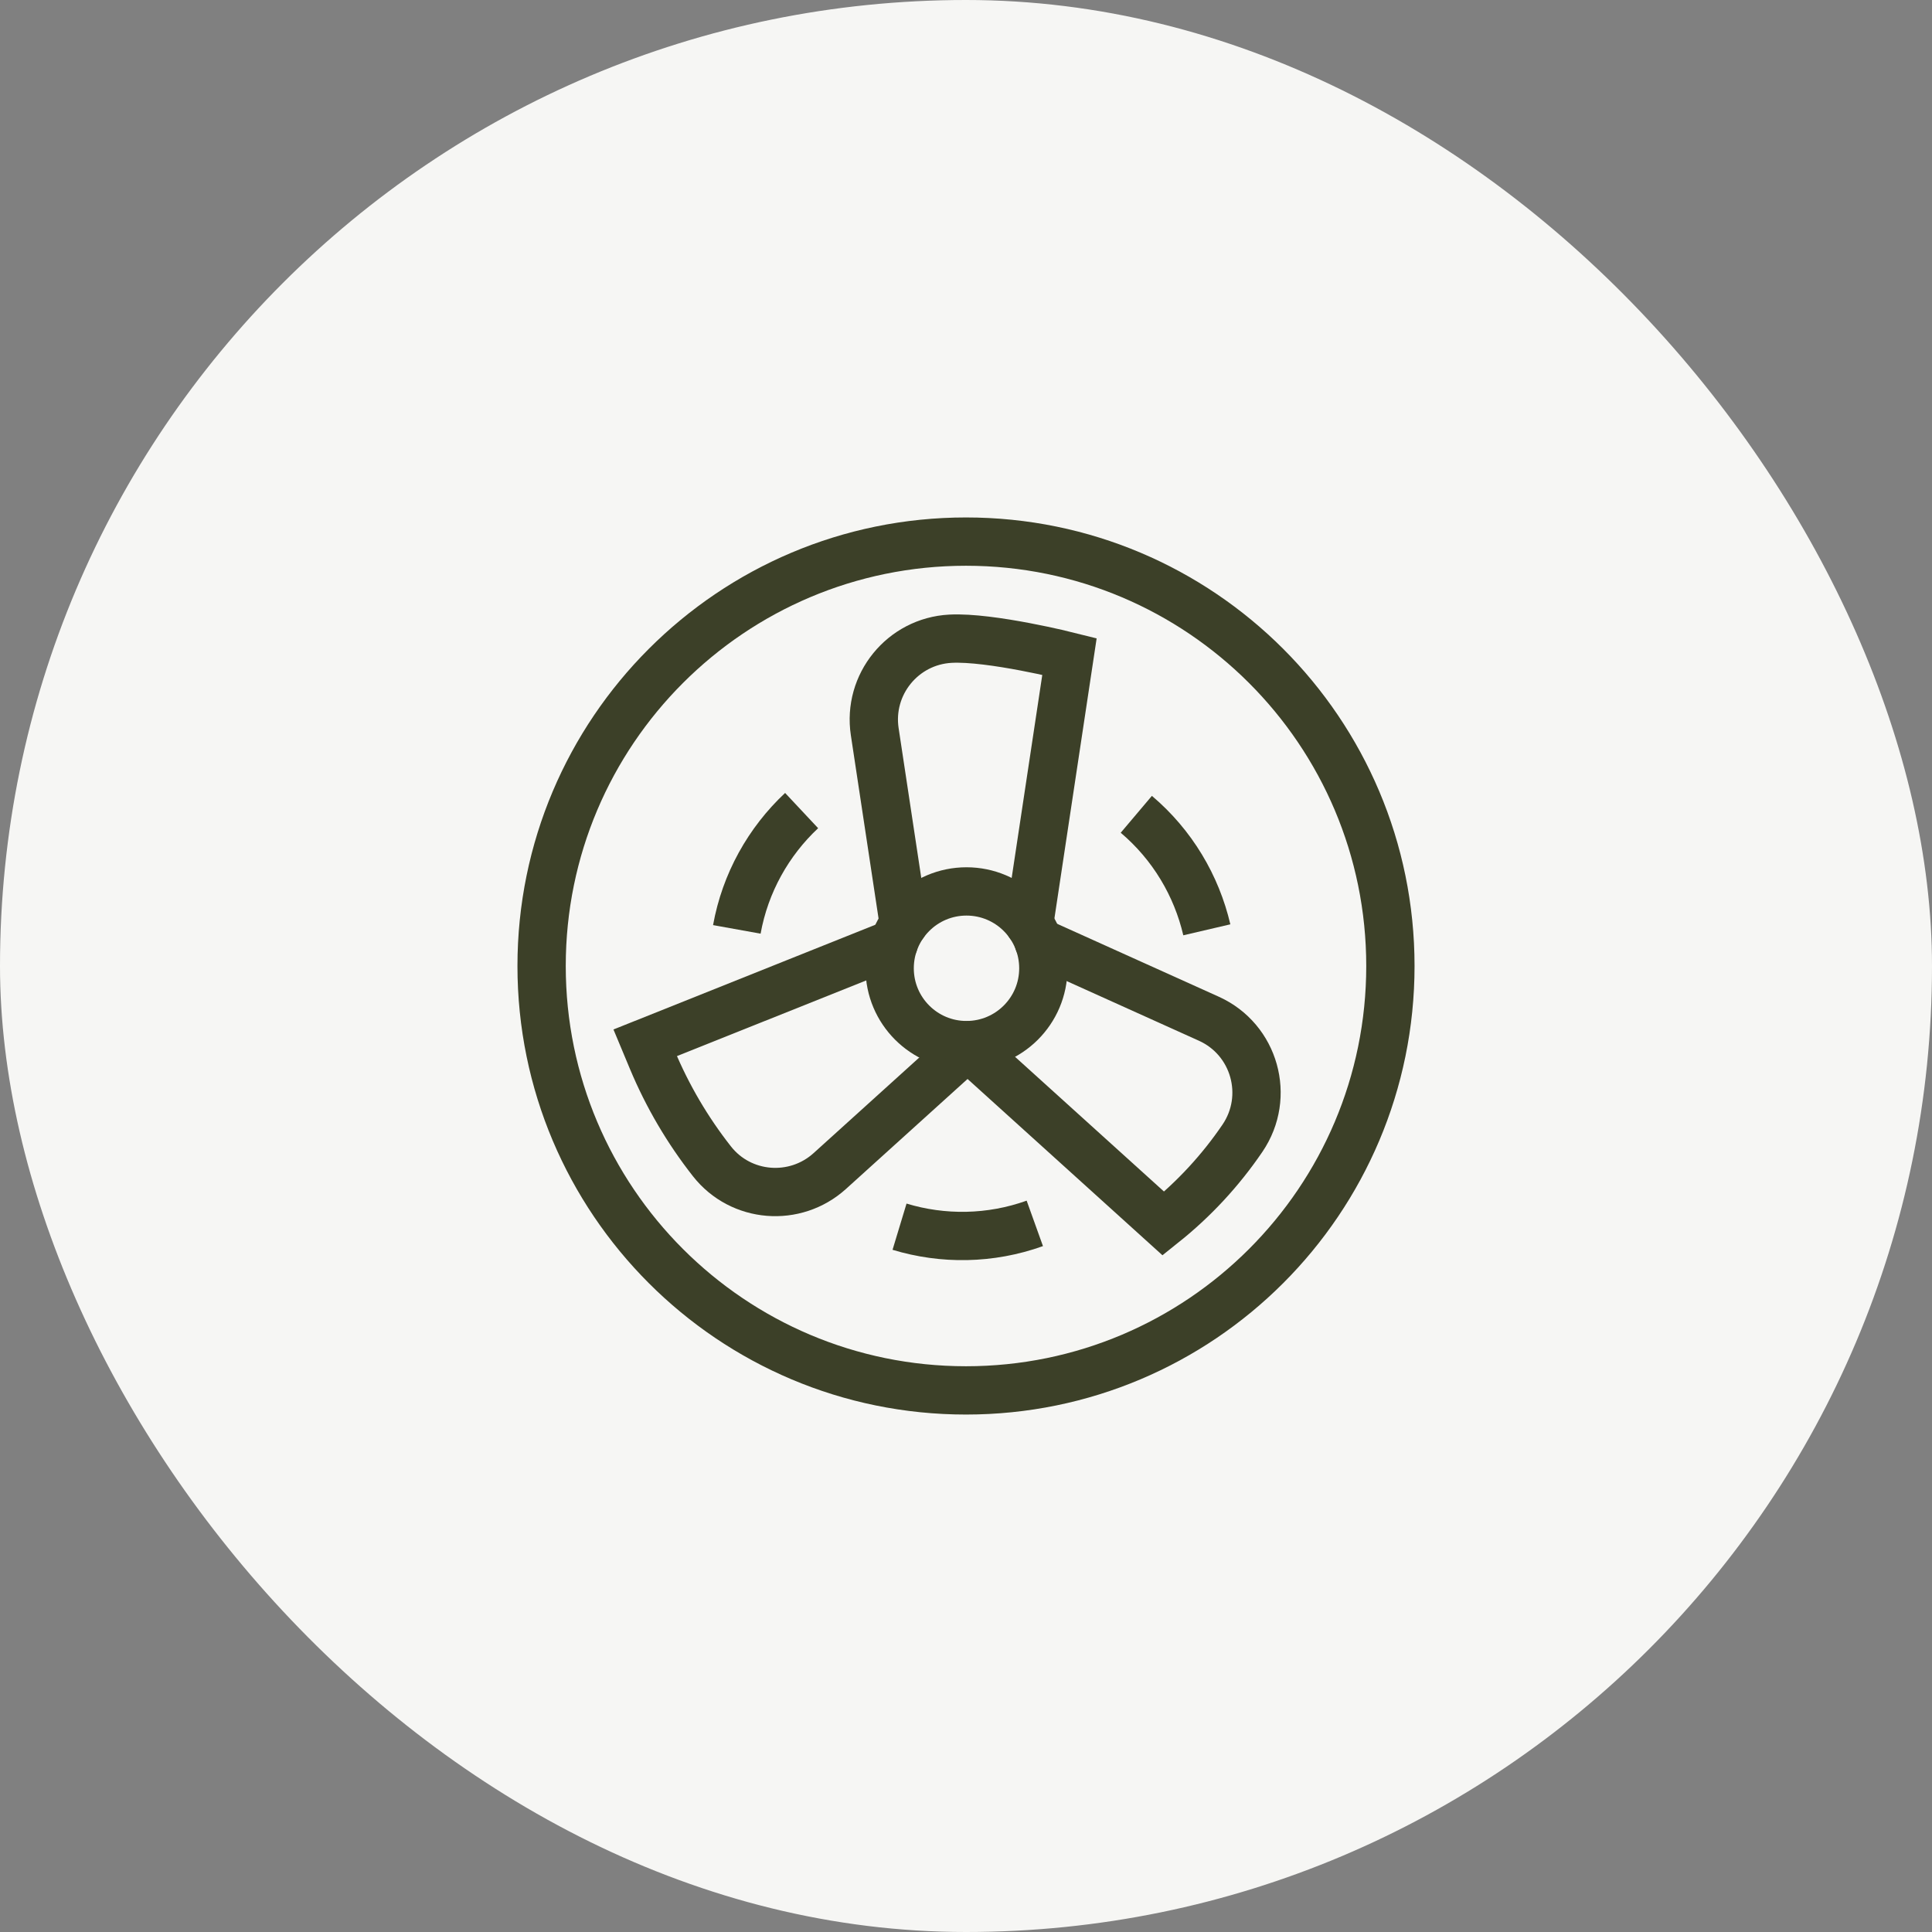
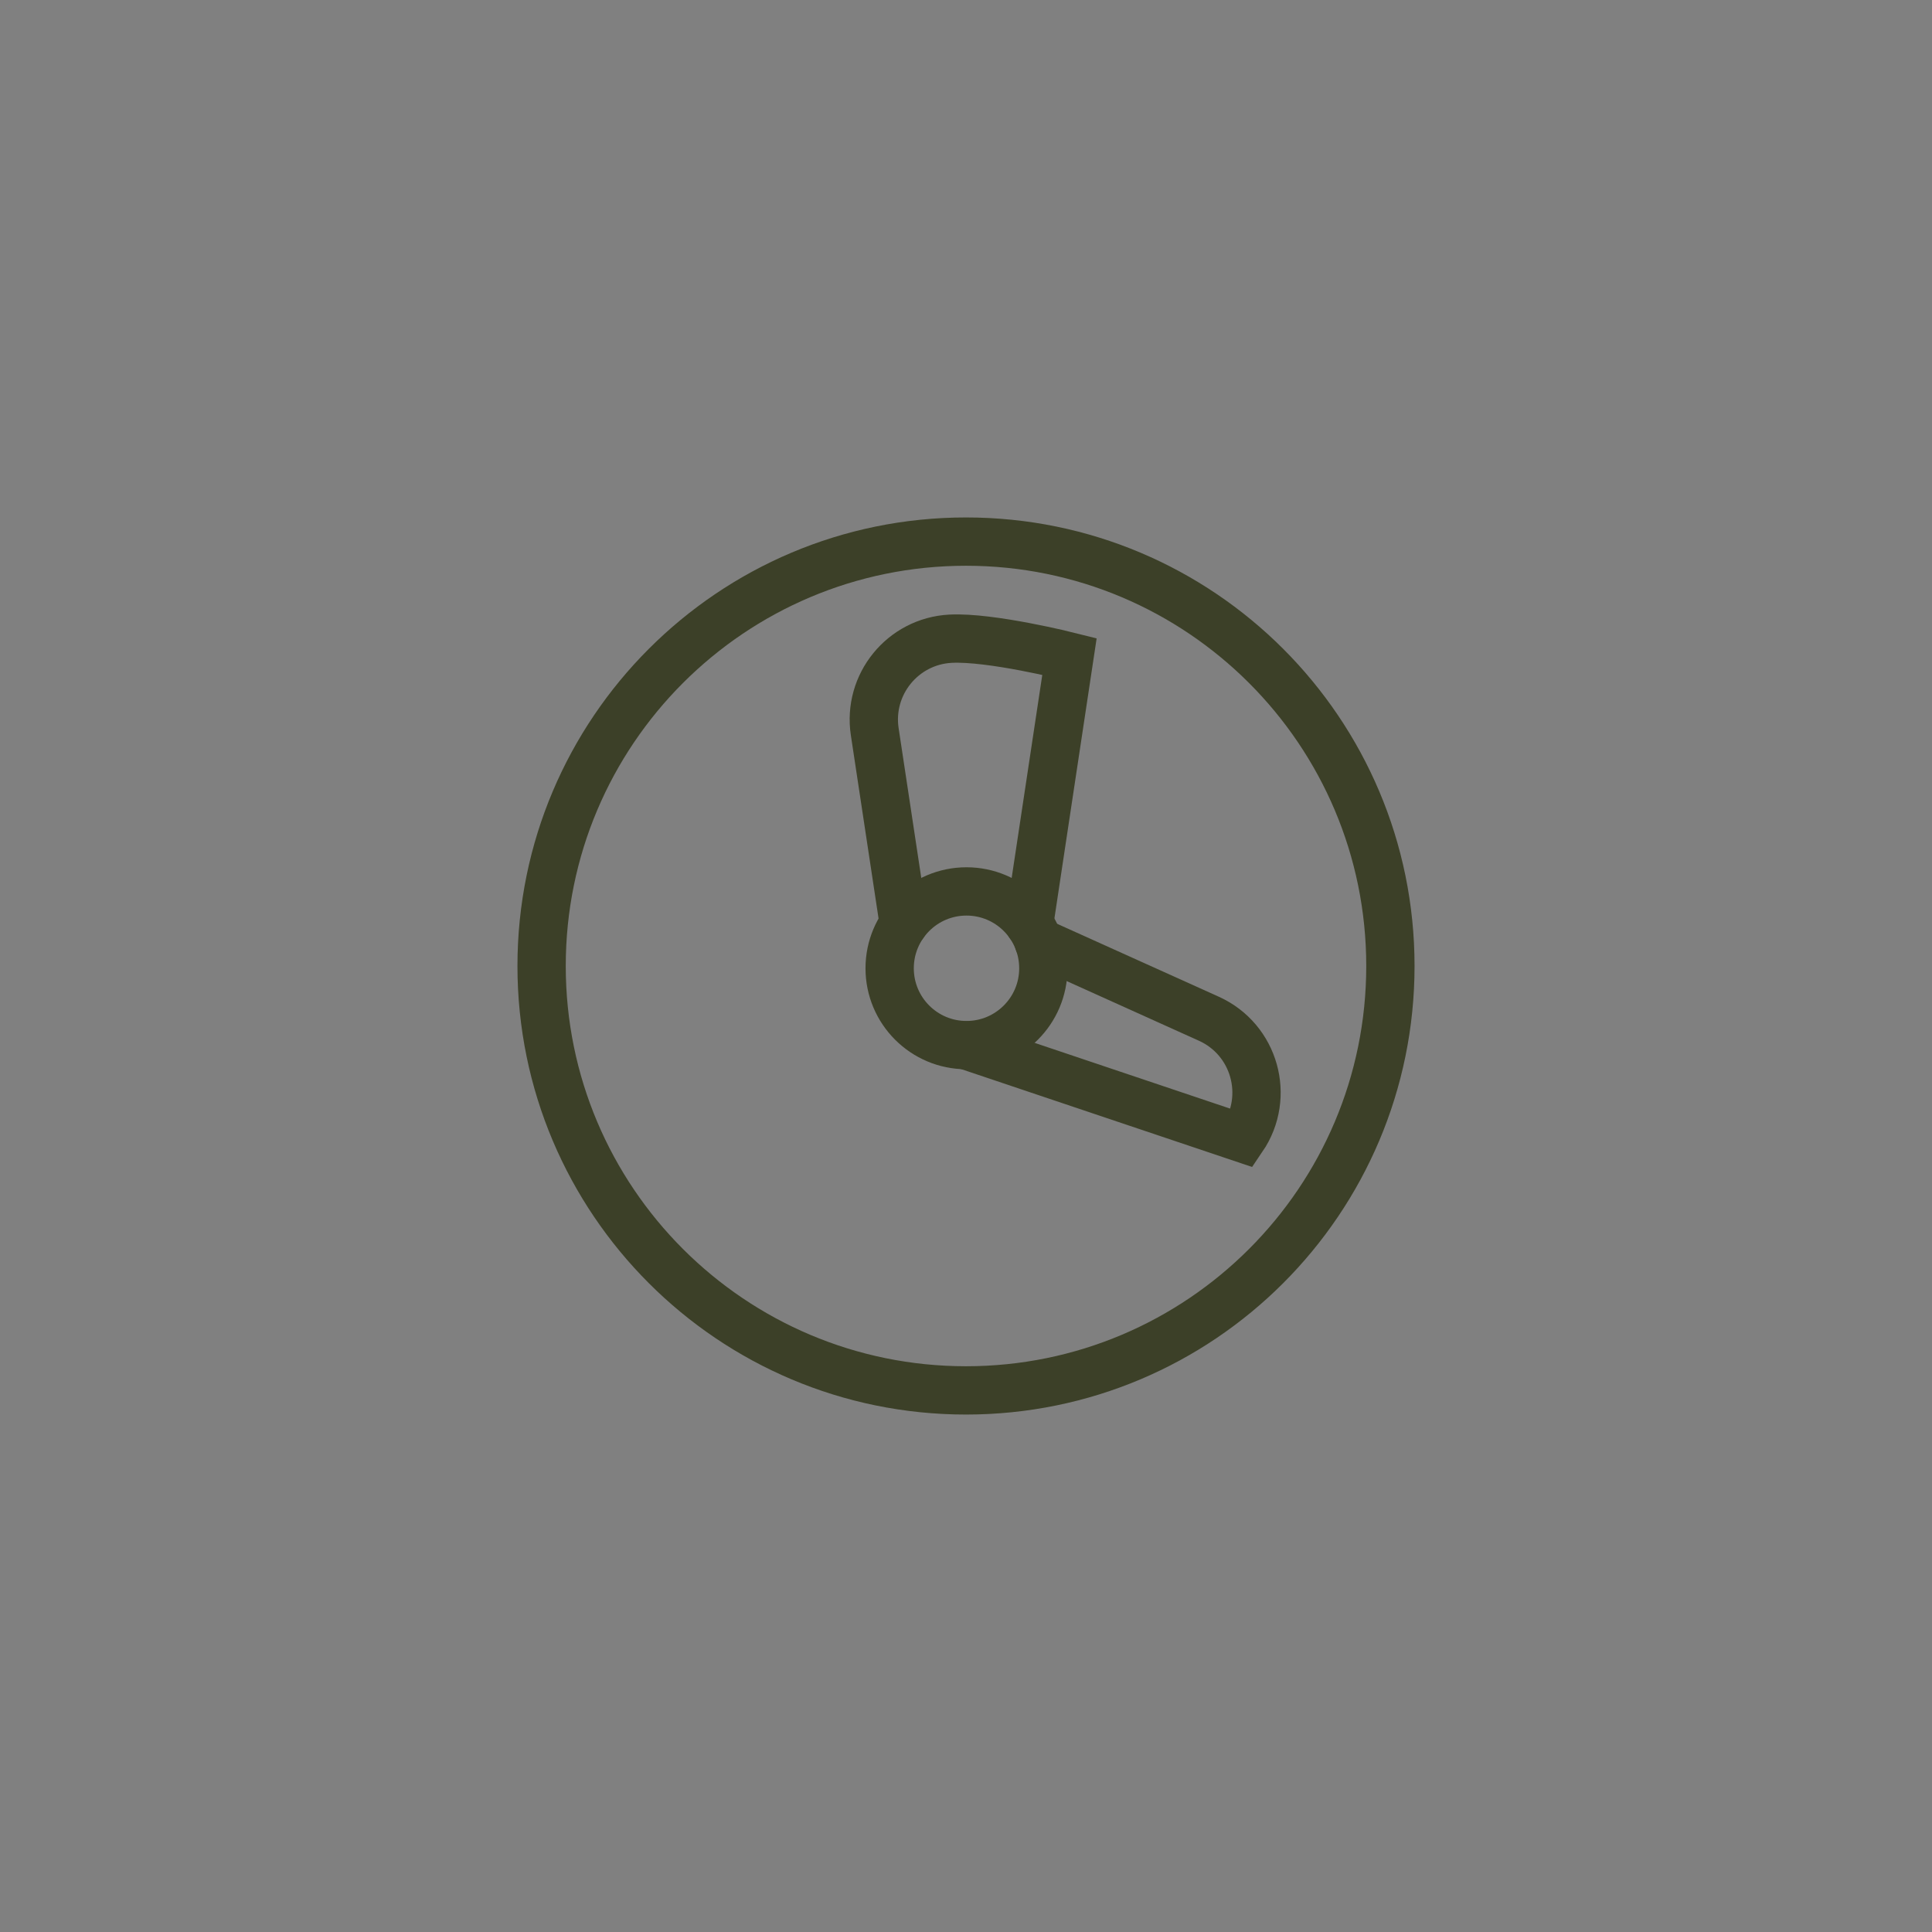
<svg xmlns="http://www.w3.org/2000/svg" width="60" height="60" viewBox="0 0 60 60" fill="none">
  <rect x="0" y="0" width="60" height="60" fill="#808080" stroke="none" />
-   <rect width="60" height="60" rx="30" fill="#F6F6F4" />
  <g clip-path="url(#clip0_77_81)">
    <path d="M43.18 30C43.18 37.279 37.279 43.18 30 43.18C22.721 43.18 16.82 37.279 16.82 30C16.82 22.721 22.721 16.82 30 16.82C37.279 16.82 43.18 22.721 43.18 30Z" stroke="#3C4028" stroke-width="1.5" stroke-miterlimit="10" stroke-linecap="round" />
    <path d="M32.402 30.071C32.402 31.389 31.333 32.457 30.015 32.457C28.697 32.457 27.629 31.389 27.629 30.071C27.629 28.753 28.697 27.684 30.015 27.684C31.333 27.684 32.402 28.753 32.402 30.071Z" stroke="#3C4028" stroke-width="1.5" stroke-miterlimit="10" stroke-linecap="round" />
    <path d="M28.068 28.69L27.166 22.725C26.943 21.257 28.034 19.915 29.517 19.836C30.764 19.77 33.214 20.387 33.214 20.387L31.962 28.69" stroke="#3C4028" stroke-width="1.5" stroke-miterlimit="10" stroke-linecap="round" />
-     <path d="M27.757 29.298L20.037 32.385L20.255 32.907C20.728 34.039 21.352 35.102 22.111 36.067C23.009 37.209 24.691 37.342 25.769 36.368L30.083 32.466" stroke="#3C4028" stroke-width="1.5" stroke-miterlimit="10" stroke-linecap="round" />
-     <path d="M32.256 29.253L37.541 31.637C38.968 32.281 39.465 34.055 38.585 35.349C37.904 36.35 37.077 37.243 36.131 37.999L30.014 32.466" stroke="#3C4028" stroke-width="1.5" stroke-miterlimit="10" stroke-linecap="round" />
-     <path d="M22.883 28.863C23.143 27.419 23.867 26.136 24.895 25.173" stroke="#3C4028" stroke-width="1.5" stroke-miterlimit="10" />
-     <path d="M32.137 37.993C30.756 38.489 29.283 38.504 27.936 38.096" stroke="#3C4028" stroke-width="1.5" stroke-miterlimit="10" />
-     <path d="M35.289 25.289C36.409 26.236 37.159 27.505 37.479 28.876" stroke="#3C4028" stroke-width="1.5" stroke-miterlimit="10" />
+     <path d="M32.256 29.253L37.541 31.637C38.968 32.281 39.465 34.055 38.585 35.349L30.014 32.466" stroke="#3C4028" stroke-width="1.5" stroke-miterlimit="10" stroke-linecap="round" />
  </g>
  <defs>
    <clipPath id="clip0_77_81">
      <rect width="28" height="28" fill="white" transform="translate(16 16)" />
    </clipPath>
  </defs>
</svg>